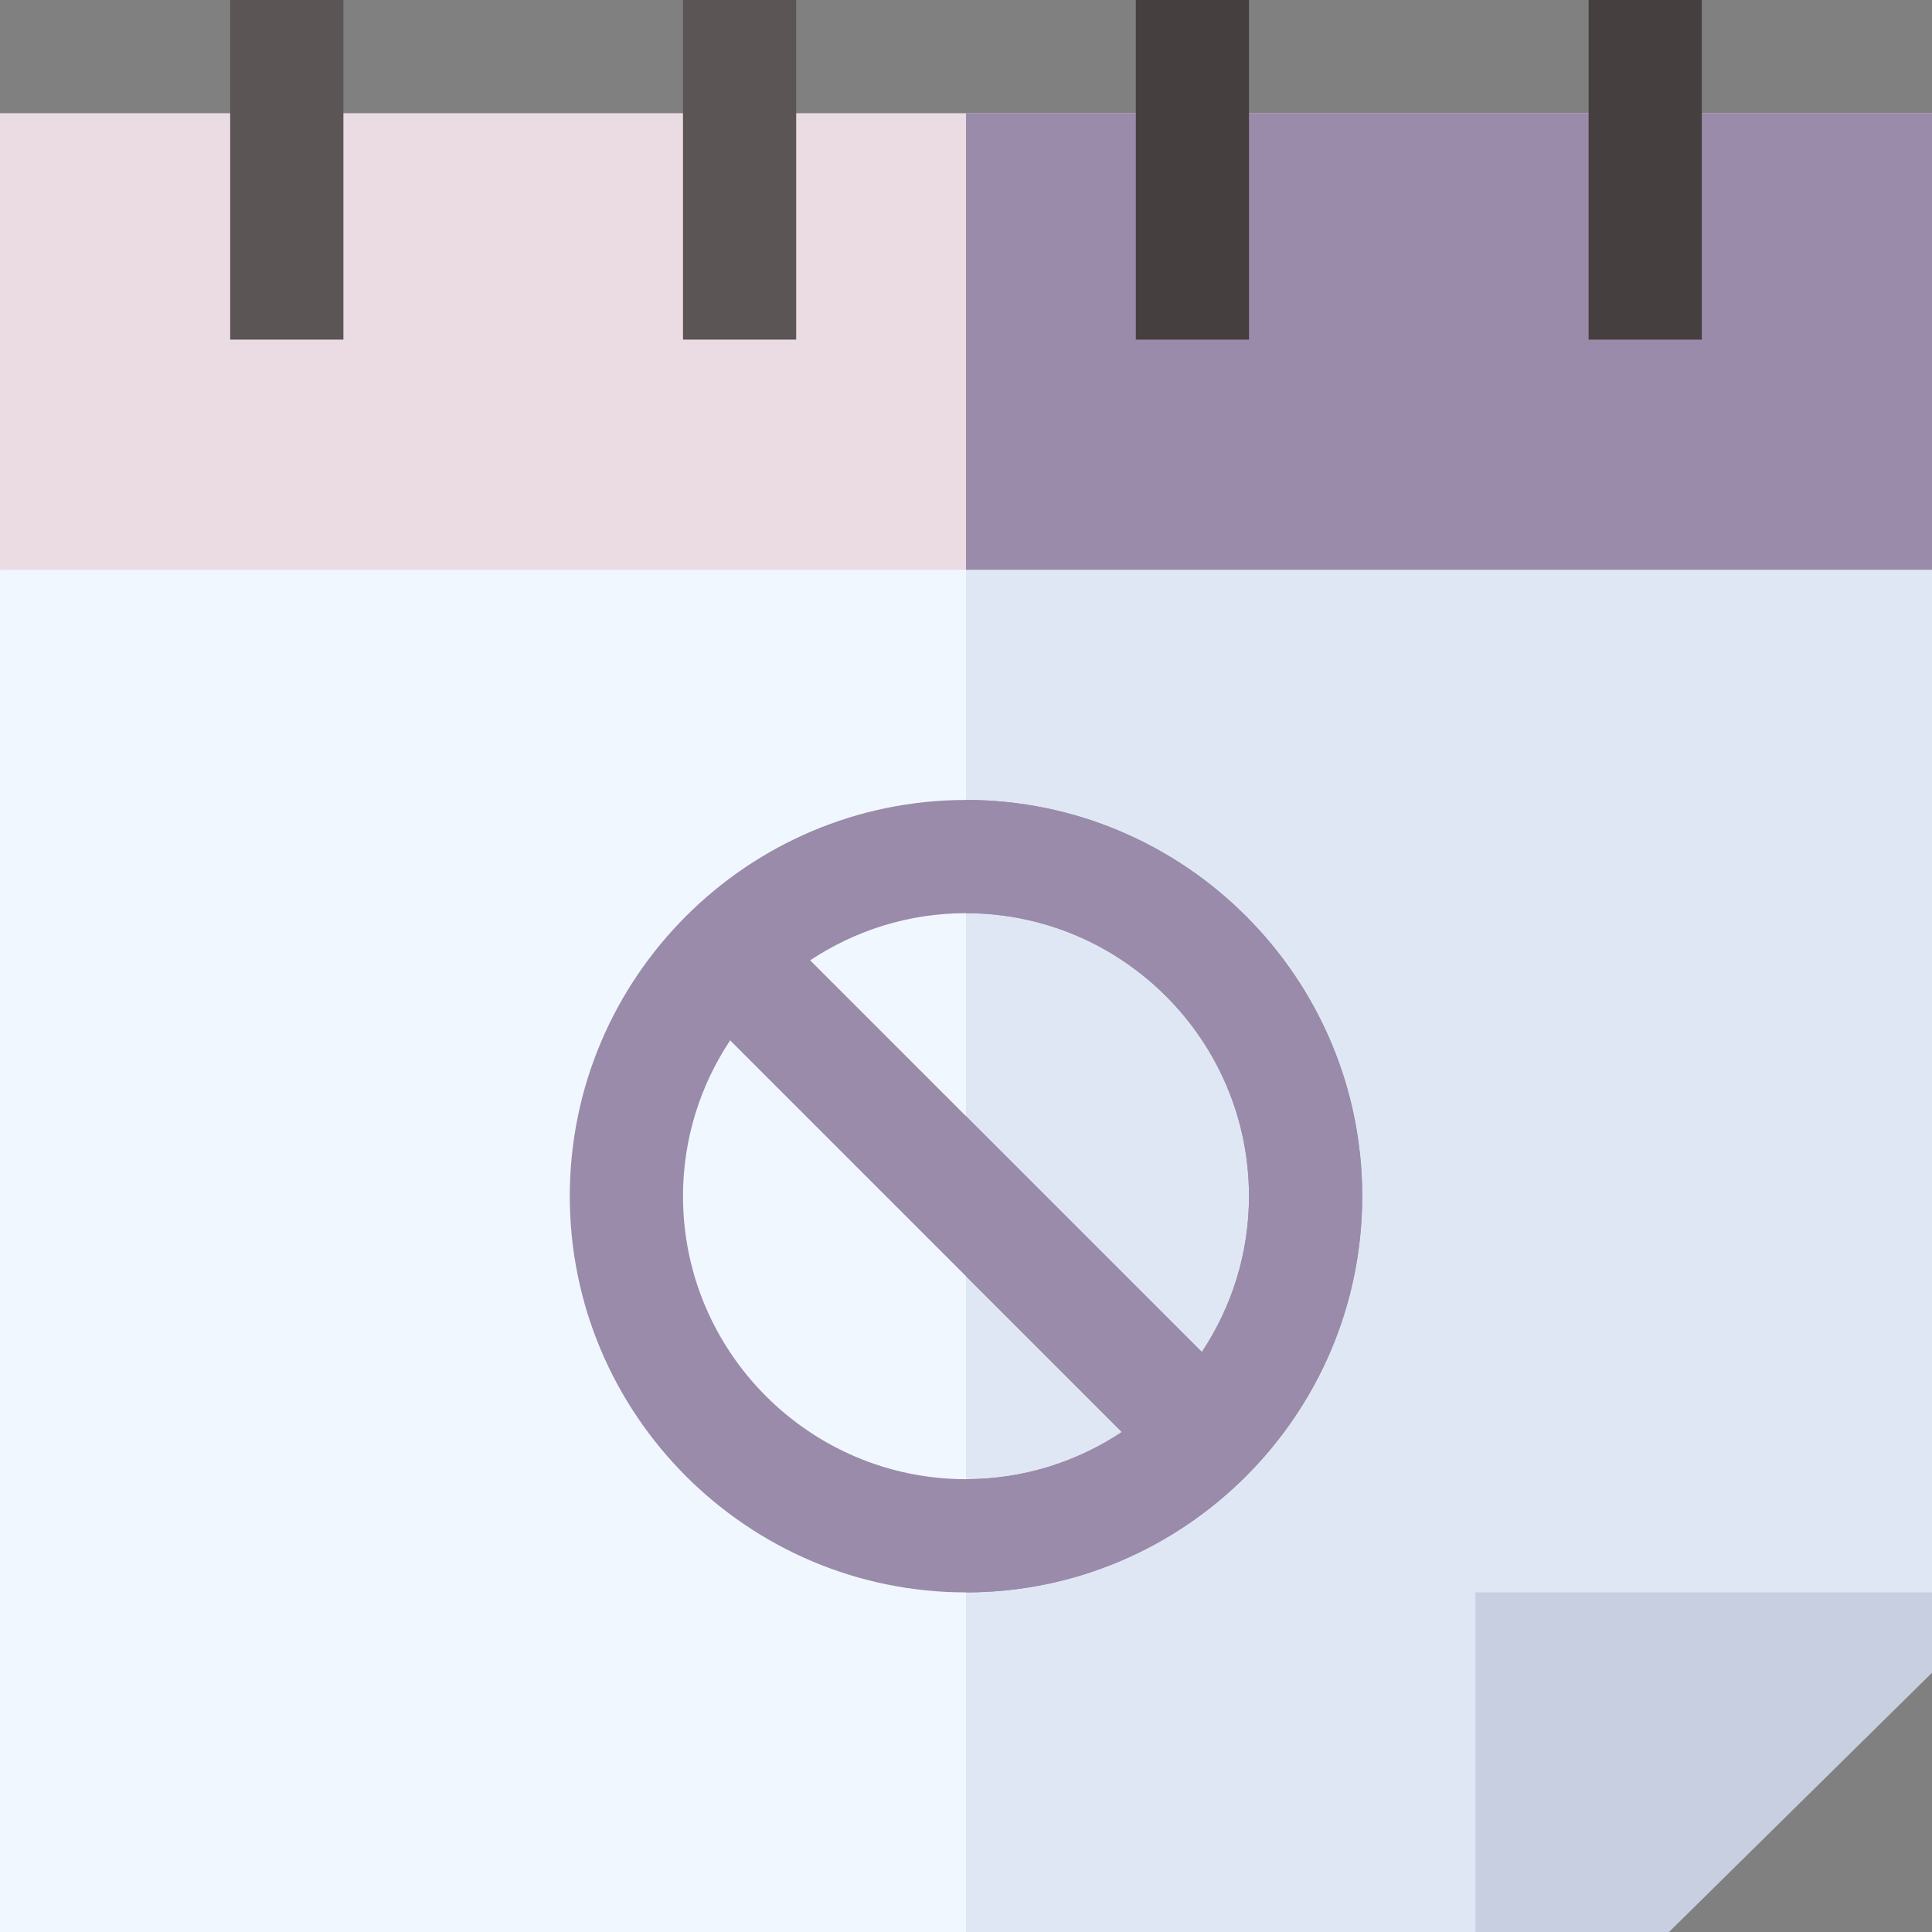
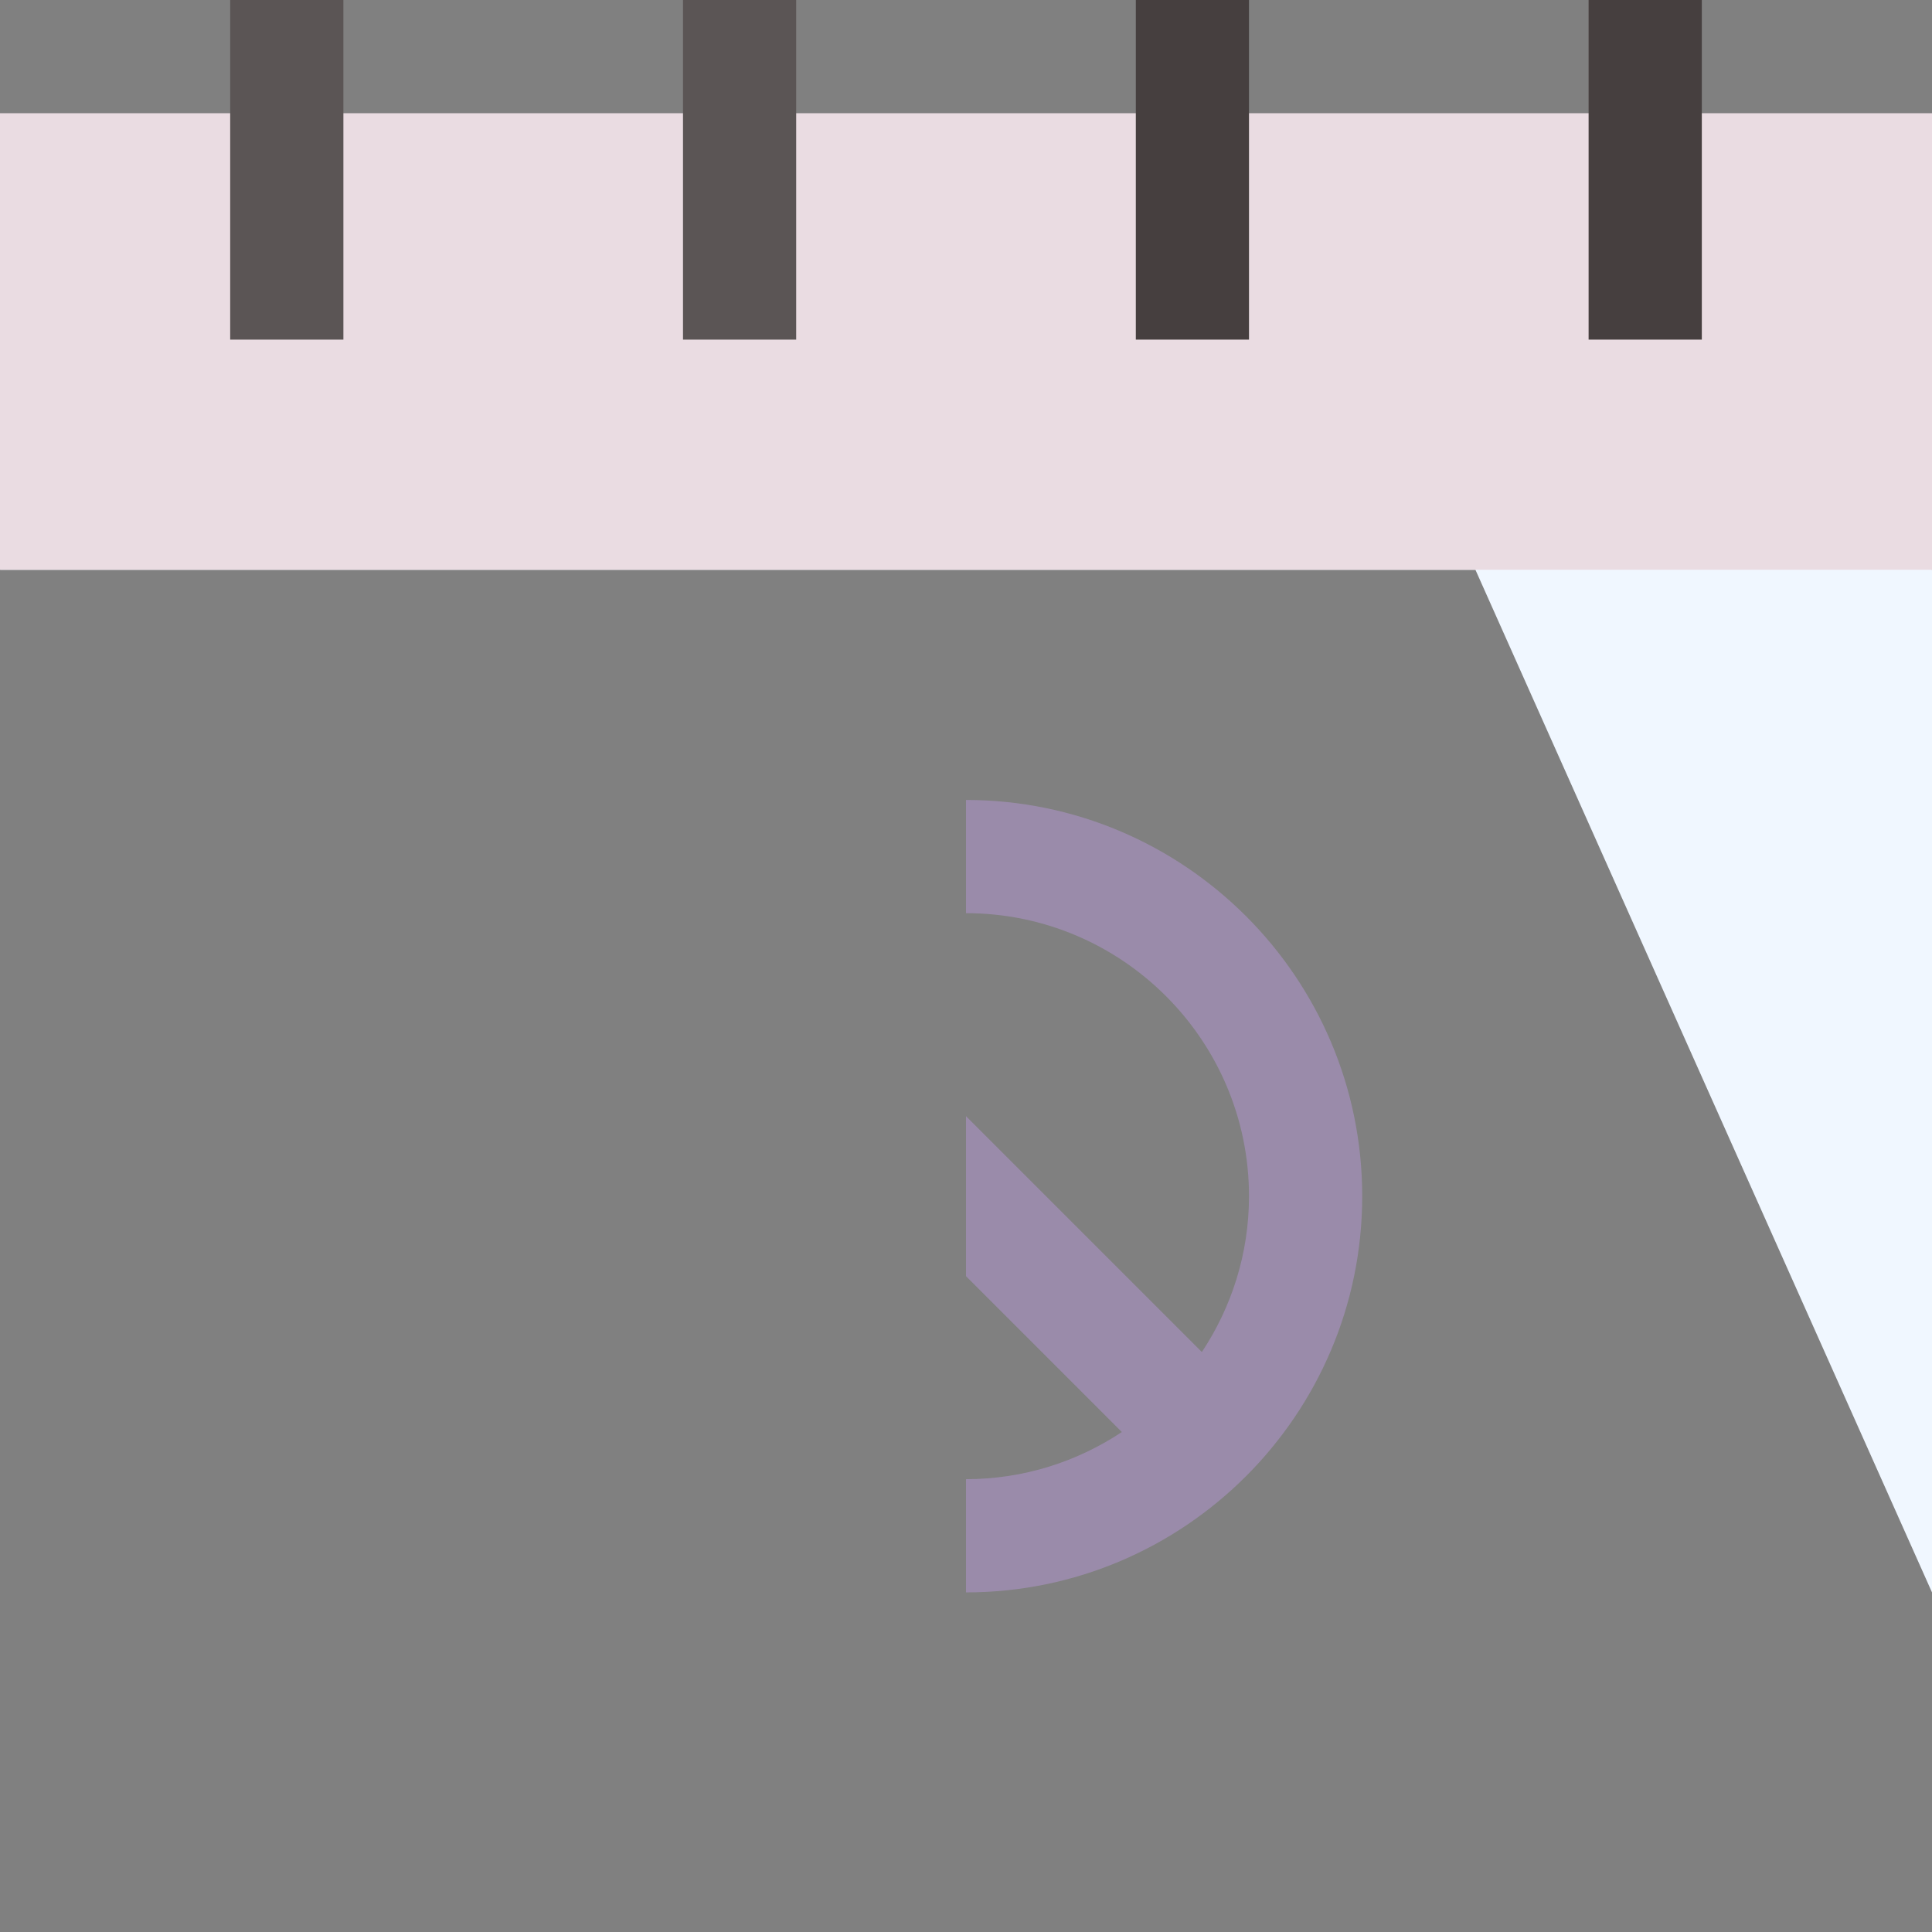
<svg xmlns="http://www.w3.org/2000/svg" width="50" height="50" viewBox="0 0 50 50" fill="none">
  <rect x="0" y="0" width="50" height="50" fill="#808080" stroke="none" />
  <g clip-path="url(#clip0_4190_39)">
-     <path d="M46.078 11.719H25H5.957L0 14.746V50H25H38.184L50 41.211V14.746L46.078 11.719Z" fill="#F0F7FF" />
-     <path d="M50 41.211V14.746L46.078 11.719H25V50H38.184L50 41.211Z" fill="#DFE7F4" />
+     <path d="M46.078 11.719H25H5.957L0 14.746H25H38.184L50 41.211V14.746L46.078 11.719Z" fill="#F0F7FF" />
    <path d="M25 2.93H0V14.746H25H50V2.93H25Z" fill="#EADCE2" />
-     <path d="M25 2.93H50V14.746H25V2.93Z" fill="#9A8BAA" />
-     <path d="M50 41.211V43.291L43.194 50H38.184V41.211H50Z" fill="#C7CFE1" />
    <path d="M29.395 0H32.324V8.789H29.395V0Z" fill="#463F3F" />
    <path d="M41.113 0H44.043V8.789H41.113V0Z" fill="#463F3F" />
-     <path d="M25 20.703C19.347 20.703 14.746 25.304 14.746 30.957C14.746 36.61 19.347 41.211 25 41.211C30.653 41.211 35.254 36.61 35.254 30.957C35.254 25.304 30.653 20.703 25 20.703ZM25 38.281C20.962 38.281 17.676 34.995 17.676 30.957C17.676 29.467 18.128 28.082 18.896 26.924L25 33.028L29.033 37.061C27.875 37.829 26.49 38.281 25 38.281ZM31.104 34.99L25 28.886L20.967 24.853C22.125 24.085 23.51 23.633 25 23.633C29.038 23.633 32.324 26.919 32.324 30.957C32.324 32.447 31.872 33.832 31.104 34.99Z" fill="#9A8BAA" />
    <path d="M35.254 30.957C35.254 25.304 30.653 20.703 25 20.703V23.633C29.038 23.633 32.324 26.919 32.324 30.957C32.324 32.447 31.872 33.832 31.104 34.99L25 28.886V33.028L29.033 37.061C27.875 37.829 26.49 38.281 25 38.281V41.211C30.653 41.211 35.254 36.61 35.254 30.957Z" fill="#9A8BAA" />
    <path d="M5.957 0H8.887V8.789H5.957V0Z" fill="#5B5555" />
    <path d="M17.676 0H20.605V8.789H17.676V0Z" fill="#5B5555" />
  </g>
  <defs>
    <clipPath id="clip0_4190_39">
      <rect width="50" height="50" fill="white" />
    </clipPath>
  </defs>
</svg>